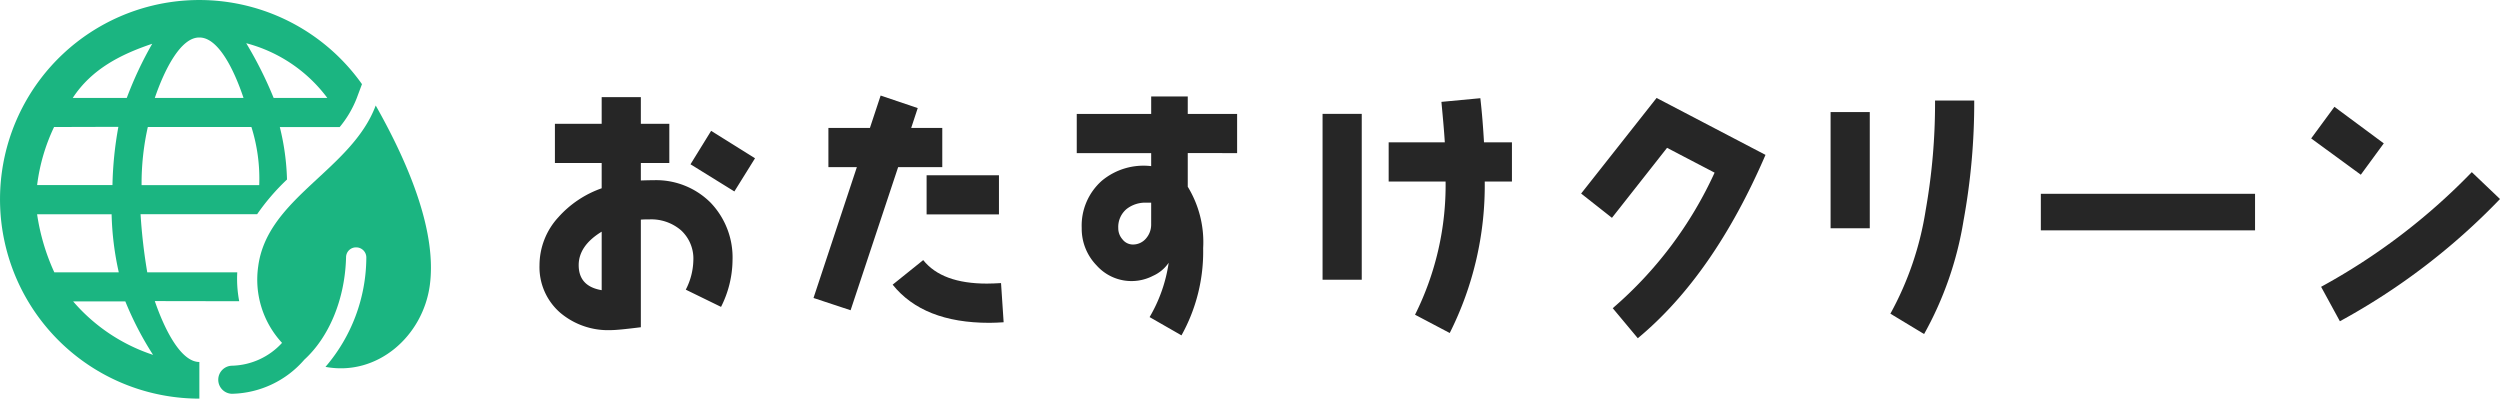
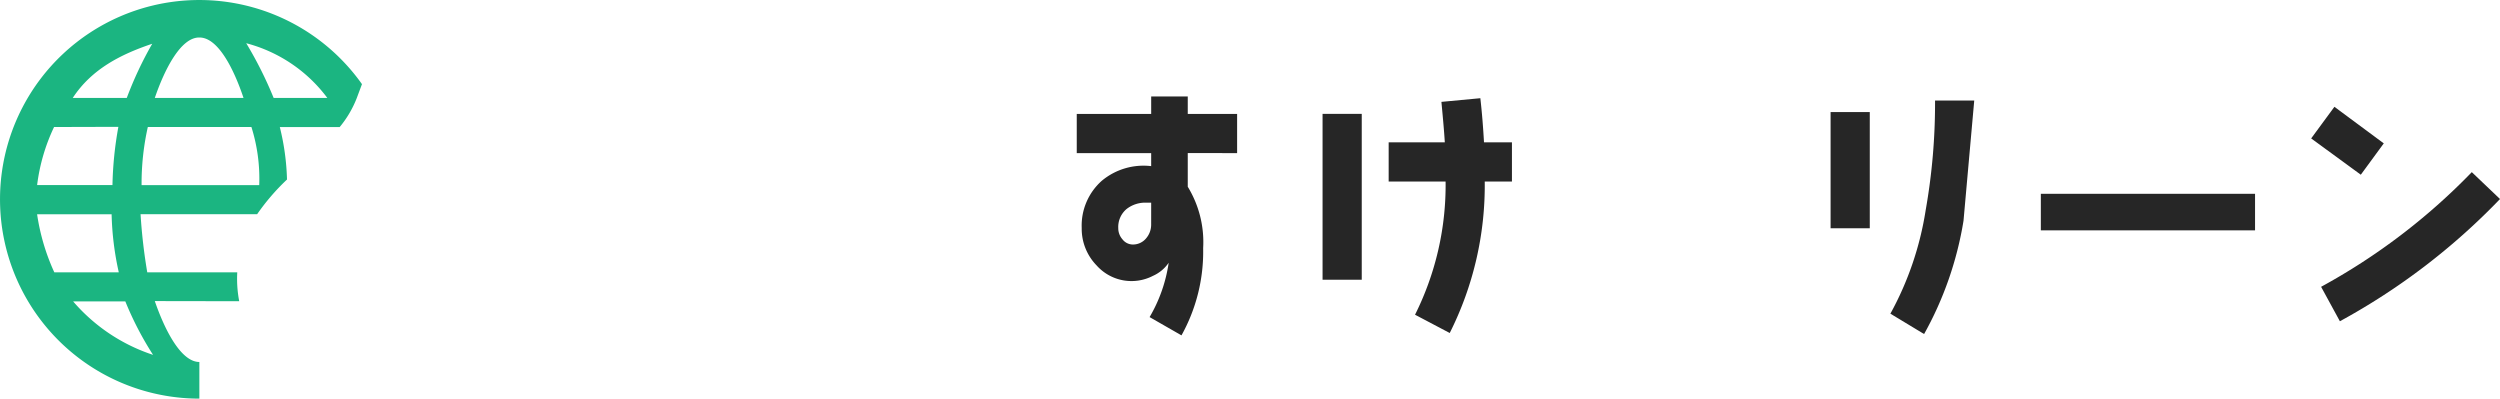
<svg xmlns="http://www.w3.org/2000/svg" width="288.27" height="45.964" viewBox="0 0 288.27 45.964">
  <g id="Group_78752" data-name="Group 78752" transform="translate(-36.163 -34.582)">
    <g id="Group_77540" data-name="Group 77540" transform="translate(98.373 45.604)">
-       <path id="Path_385987" data-name="Path 385987" d="M2665.571,8133.063l-4.066-1.986a7.7,7.7,0,0,0,.873-3.375,4.43,4.43,0,0,0-1.415-3.465,5.262,5.262,0,0,0-3.645-1.263c-.33,0-.662,0-.994.029v12.407c-1.717.213-2.861.333-3.493.333a8.54,8.54,0,0,1-5.784-1.988,6.95,6.95,0,0,1-2.408-5.51,8.184,8.184,0,0,1,2.168-5.512,12.011,12.011,0,0,1,5-3.345v-2.918h-5.392v-4.519h5.392v-3.071h4.517v3.071h3.283v4.519h-3.283v2.018c.874-.032,1.356-.032,1.477-.032a8.873,8.873,0,0,1,6.565,2.59,9.132,9.132,0,0,1,2.53,6.625,12.169,12.169,0,0,1-1.325,5.39Zm-13.763-8.672c-1.777,1.083-2.651,2.379-2.651,3.855,0,1.625.874,2.591,2.651,2.891Zm15.3-4.639-5.059-3.132,2.379-3.855,5.06,3.163Z" transform="translate(-2644.639 -8108.699)" fill="#262626" />
-       <path id="Path_385988" data-name="Path 385988" d="M3368.128,8113.049l-5.481,16.5-4.277-1.415,5-15.089h-3.282v-4.519h4.788l1.235-3.734,4.277,1.446-.753,2.288h3.584v4.519Zm10.511,17.95c-5.09,0-8.794-1.474-11.144-4.4l3.524-2.833c1.446,1.809,3.885,2.71,7.348,2.71.512,0,1.054-.029,1.626-.059l.3,4.518c-.57.032-1.112.065-1.654.065Zm-7.228-12.5v-4.517h8.343v4.517Z" transform="translate(-3326.776 -8104.797)" fill="#262626" />
      <path id="Path_385989" data-name="Path 385989" d="M4057,8113.374v3.885a12.235,12.235,0,0,1,1.776,7.078,19.86,19.86,0,0,1-2.5,10.059l-3.676-2.107a17.23,17.23,0,0,0,2.2-6.264,4.318,4.318,0,0,1-1.805,1.505,5.391,5.391,0,0,1-6.507-1.2,6.063,6.063,0,0,1-1.716-4.308,6.907,6.907,0,0,1,2.319-5.453,7.51,7.51,0,0,1,5.691-1.687v-1.5H4044.2v-4.516h8.583v-2.02H4057v2.02h5.691v4.516Zm-4.218,5.723h-.511a3.5,3.5,0,0,0-2.318.723,2.7,2.7,0,0,0-.966,2.2,1.923,1.923,0,0,0,.482,1.3,1.515,1.515,0,0,0,1.174.6,1.955,1.955,0,0,0,1.537-.69,2.421,2.421,0,0,0,.6-1.628Z" transform="translate(-3982.252 -8106.748)" fill="#262626" />
      <path id="Path_385990" data-name="Path 385990" d="M4684.454,8132.533v-19.125h4.518v19.125Zm18.7-11.324a37.832,37.832,0,0,1-4.037,17.467l-4-2.108a33.422,33.422,0,0,0,3.524-15.358h-6.565v-4.519h6.474c-.089-1.474-.241-3.041-.391-4.667l4.488-.422c.21,1.837.332,3.522.422,5.089h3.222v4.519Z" transform="translate(-4594.162 -8111.3)" fill="#262626" />
-       <path id="Path_385991" data-name="Path 385991" d="M5364.579,8138.629l-2.892-3.465a45.568,45.568,0,0,0,11.746-15.628l-5.482-2.861-6.354,8.07-3.553-2.8,8.7-11.023,12.559,6.565Q5373.3,8131.4,5364.579,8138.629Z" transform="translate(-5237.936 -8110.65)" fill="#262626" />
-       <path id="Path_385992" data-name="Path 385992" d="M6007.816,8132.454v-13.4h4.519v13.4Zm15.328-.873a39.9,39.9,0,0,1-4.545,13.068l-3.887-2.348a36.331,36.331,0,0,0,4.067-11.925,70.826,70.826,0,0,0,1.083-12.649h4.518A75.773,75.773,0,0,1,6023.144,8131.581Z" transform="translate(-5858.945 -8117.153)" fill="#262626" />
+       <path id="Path_385992" data-name="Path 385992" d="M6007.816,8132.454v-13.4h4.519v13.4Zm15.328-.873a39.9,39.9,0,0,1-4.545,13.068l-3.887-2.348a36.331,36.331,0,0,0,4.067-11.925,70.826,70.826,0,0,0,1.083-12.649h4.518Z" transform="translate(-5858.945 -8117.153)" fill="#262626" />
      <path id="Path_385993" data-name="Path 385993" d="M6555.532,8364.84v-4.215h24.7v4.215Z" transform="translate(-6382.417 -8349.3)" fill="#262626" />
      <path id="Path_385994" data-name="Path 385994" d="M7265.46,8141.885l-5.724-4.184,2.68-3.646,5.692,4.217Zm-2.411,16.9-2.167-3.975a72.343,72.343,0,0,0,17.376-13.222l3.252,3.1a75.915,75.915,0,0,1-18.461,14.093Z" transform="translate(-7055.45 -8132.761)" fill="#262626" />
    </g>
    <g id="Group_77601" data-name="Group 77601" transform="translate(36.171 34.658)">
      <path id="Path_386292" data-name="Path 386292" d="M61.518,77.115c-2.118-.007-3.987-3.674-5.138-7.023l9.733.016a13.758,13.758,0,0,1-.225-3.334H55.509a63.933,63.933,0,0,1-.772-6.7H68.181a25.286,25.286,0,0,1,3.443-4,27.979,27.979,0,0,0-.83-6.05H77.7a12.087,12.087,0,0,0,1.952-3.3l.616-1.647a22.981,22.981,0,1,0-18.75,36.262ZM54.856,56.721a29.76,29.76,0,0,1,.719-6.7H67.521a19.846,19.846,0,0,1,.9,6.7ZM76.272,46.667H70.083a45.032,45.032,0,0,0-3.162-6.309,17.062,17.062,0,0,1,9.351,6.309ZM61.49,39.7c2.165-.05,4,3.615,5.12,6.967H56.38C57.526,43.316,59.385,39.7,61.49,39.7Zm-5.406.721a42.351,42.351,0,0,0-2.936,6.246h-6.23c2.192-3.351,5.589-5.045,9.167-6.246Zm-11.319,9.6L52.18,50a41.641,41.641,0,0,0-.682,6.718H42.81a21.8,21.8,0,0,1,1.955-6.7Zm.028,16.757a24.656,24.656,0,0,1-1.986-6.7H51.4a33.969,33.969,0,0,0,.827,6.7Zm2.165,3.35H52.98a37.352,37.352,0,0,0,3.2,6.166,20.65,20.65,0,0,1-9.221-6.17Z" transform="translate(-38.538 -35.451)" fill="#1bb581" />
-       <path id="Path_386293" data-name="Path 386293" d="M79.842,46.572c-2.785,7.448-12.5,10.635-13.548,18.537a10.736,10.736,0,0,0,2.747,8.834,8.074,8.074,0,0,1-5.767,2.633,1.619,1.619,0,0,0-.017,3.237,11.333,11.333,0,0,0,8.357-3.938c2.784-2.536,4.683-6.867,4.809-11.806a1.144,1.144,0,0,1,1.2-1.137,1.166,1.166,0,0,1,1.136,1.2,19.456,19.456,0,0,1-4.71,12.578c6,1.117,11.259-3.57,12.035-9.447S83.975,53.875,79.842,46.572Z" transform="translate(-36.527 -34.483)" fill="#1bb581" />
    </g>
  </g>
</svg>